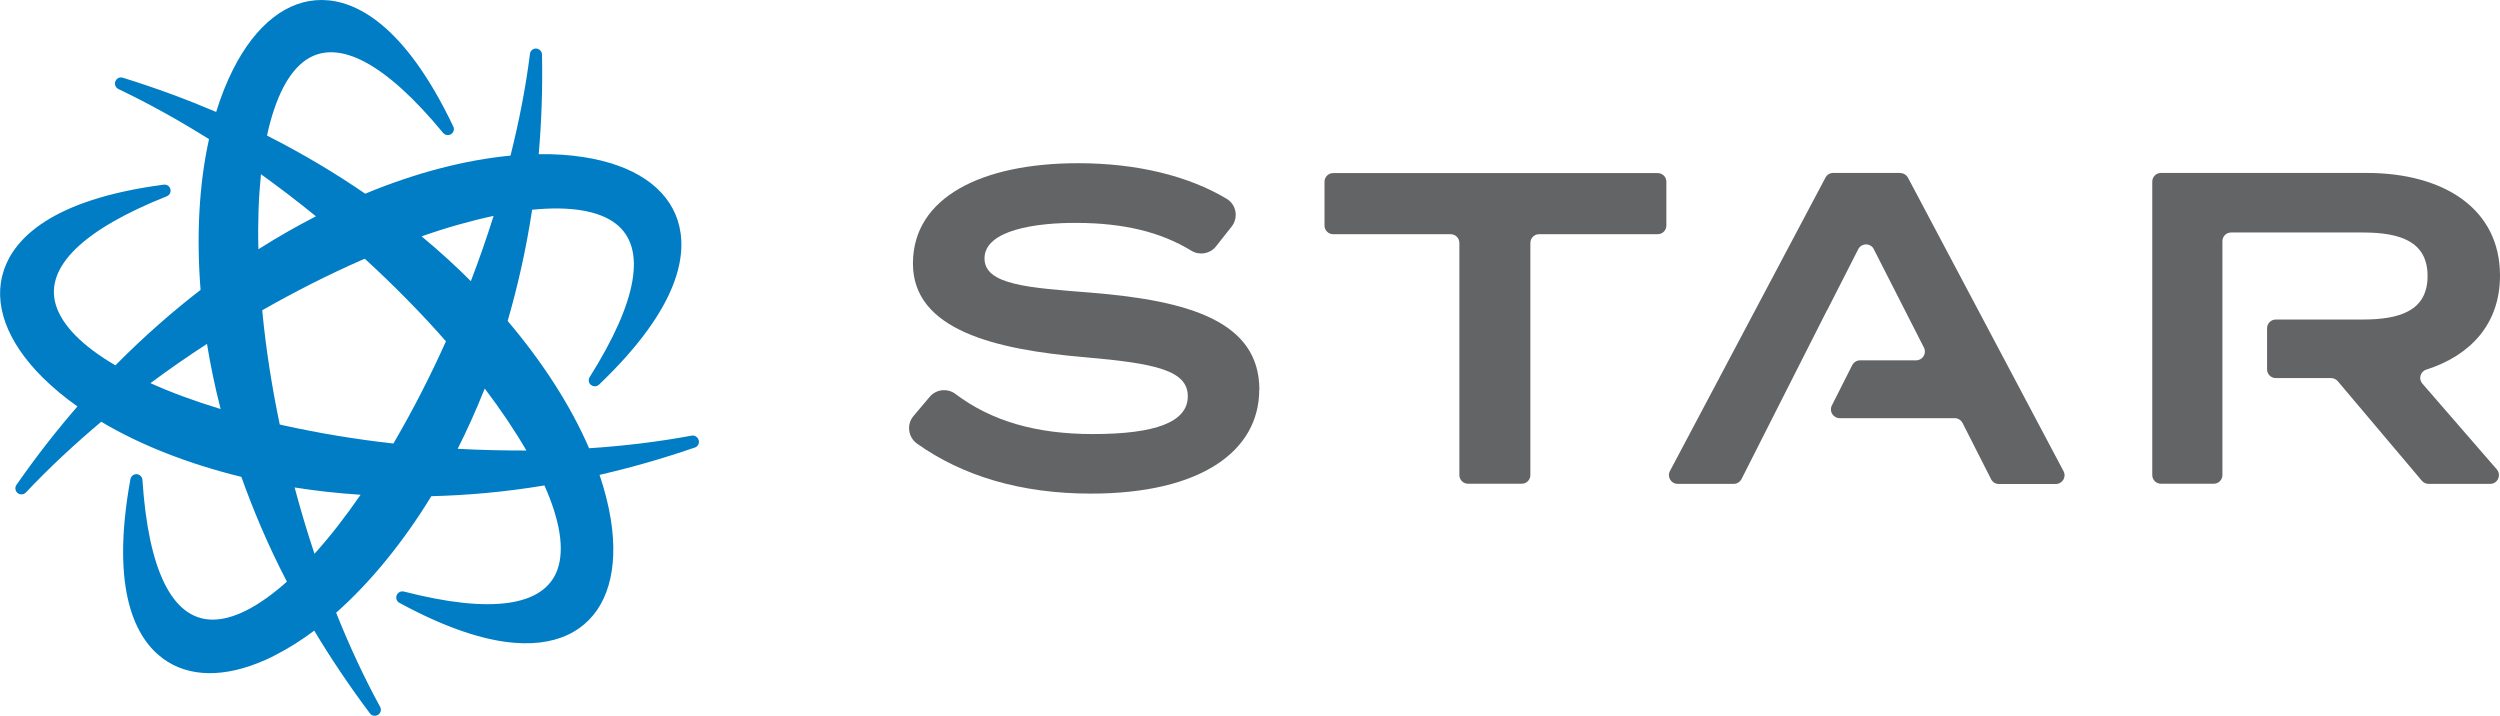
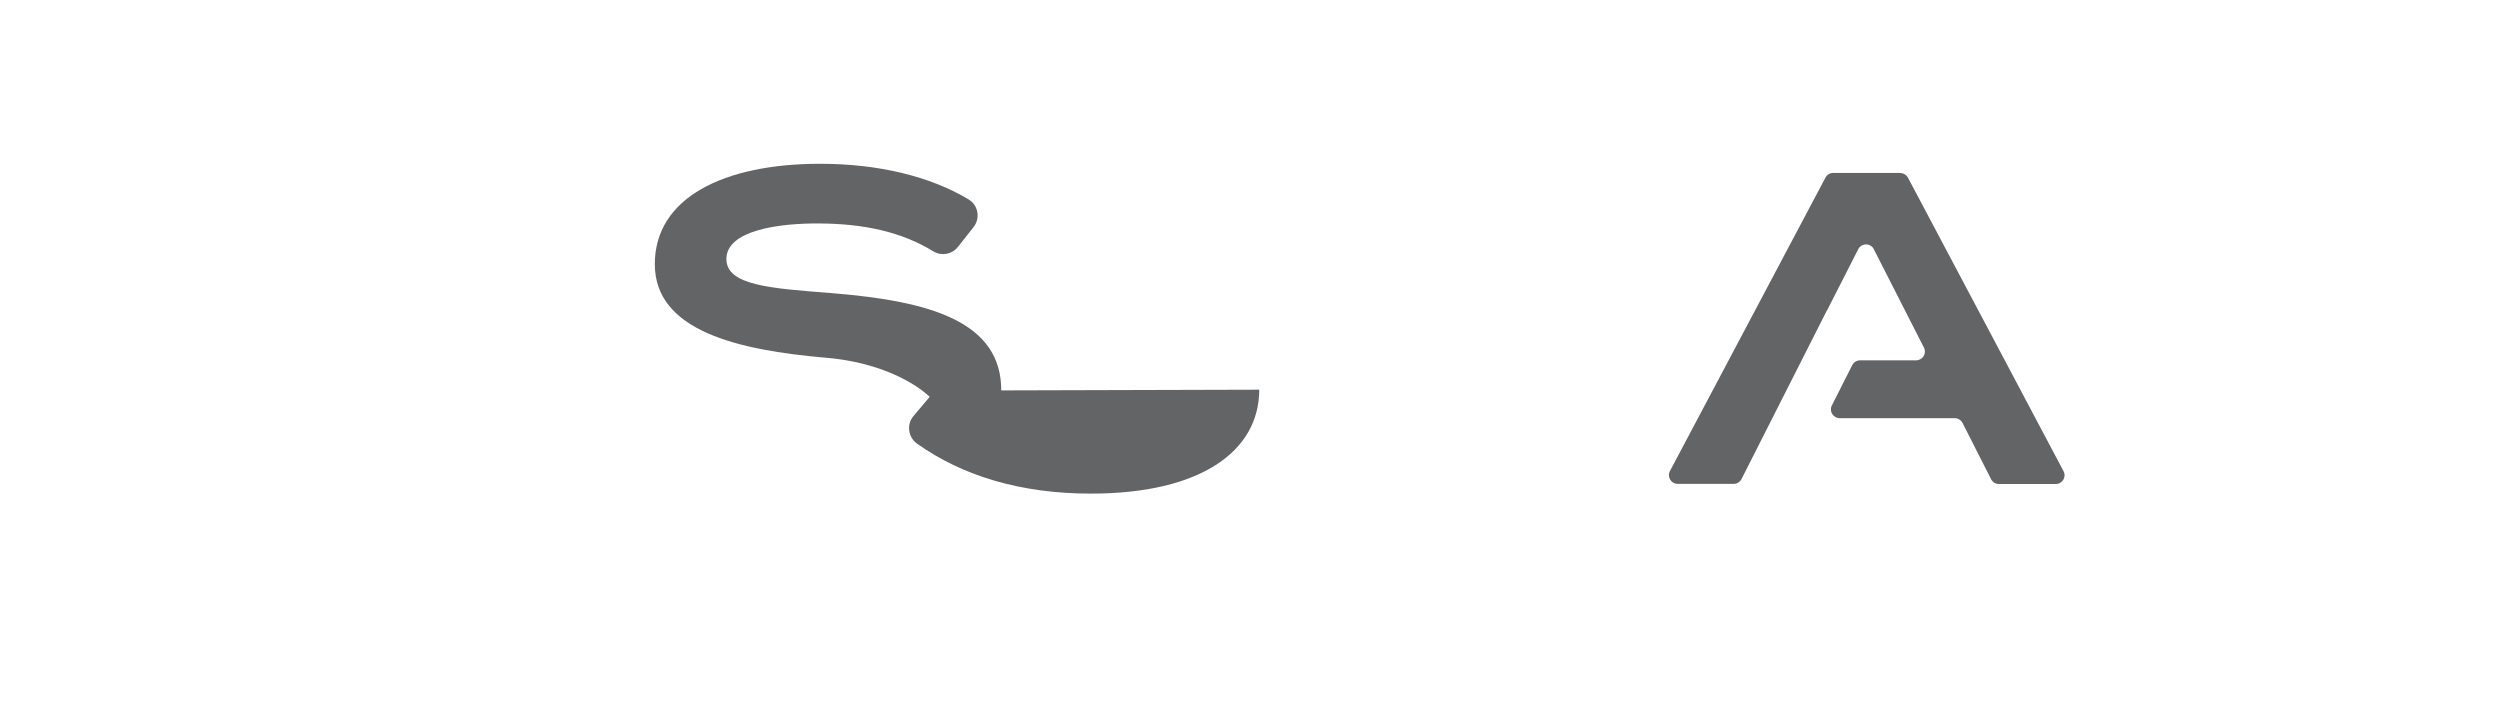
<svg xmlns="http://www.w3.org/2000/svg" id="Open_Sans_18.25pt" data-name="Open Sans 18.25pt" viewBox="0 0 174.63 50">
  <defs>
    <style>
      .cls-1 {
        fill: #007dc5;
      }

      .cls-2 {
        fill: #636466;
      }
    </style>
  </defs>
  <g>
-     <path class="cls-2" d="M87.96,27.22c0,4.28-4.06,7.26-11.76,7.26-4.89,0-8.96-1.23-12.14-3.49-.63-.45-.75-1.34-.25-1.93l1.13-1.34c.45-.53,1.23-.62,1.79-.21,2.52,1.91,5.67,2.81,9.6,2.81,4.4,0,6.64-.84,6.64-2.64s-2.23-2.3-7.23-2.73c-6.2-.53-11.97-1.89-11.97-6.54s4.84-7.01,11.54-7.01c4.09,0,7.7.88,10.38,2.49.68.41.83,1.32.34,1.94l-1.09,1.38c-.41.52-1.14.65-1.71.31-2.21-1.36-4.84-1.93-7.92-1.95-2.95-.03-6.54.5-6.54,2.48,0,1.86,3.1,2.05,7.41,2.39,6.92.56,11.79,2.02,11.79,6.79Z" />
-     <path class="cls-2" d="M115.77,16.36h-8.26c-.34,0-.61.27-.61.61v16.21c0,.34-.27.61-.61.61h-3.74c-.34,0-.61-.27-.61-.61v-16.21c0-.34-.27-.61-.61-.61h-8.2c-.34,0-.61-.27-.61-.61v-3.05c0-.34.27-.61.61-.61h22.66c.34,0,.61.27.61.61v3.05c0,.34-.27.61-.61.61Z" />
+     <path class="cls-2" d="M87.96,27.22c0,4.28-4.06,7.26-11.76,7.26-4.89,0-8.96-1.23-12.14-3.49-.63-.45-.75-1.34-.25-1.93l1.13-1.34s-2.23-2.3-7.23-2.73c-6.2-.53-11.97-1.89-11.97-6.54s4.84-7.01,11.54-7.01c4.09,0,7.7.88,10.38,2.49.68.41.83,1.32.34,1.94l-1.09,1.38c-.41.52-1.14.65-1.71.31-2.21-1.36-4.84-1.93-7.92-1.95-2.95-.03-6.54.5-6.54,2.48,0,1.86,3.1,2.05,7.41,2.39,6.92.56,11.79,2.02,11.79,6.79Z" />
    <path class="cls-2" d="M132.74,12.08h-4.69c-.23,0-.44.13-.54.33l-10.86,20.49c-.22.41.08.9.54.9h3.91c.23,0,.44-.13.55-.34l5.98-11.81h.01s2.16-4.24,2.16-4.24c.23-.45.87-.45,1.09,0l3.5,6.87c.21.41-.09.89-.55.89h-3.91c-.23,0-.44.13-.55.34l-1.42,2.81c-.21.41.09.89.55.89h8.03c.23,0,.44.13.55.34l1.99,3.92c.1.21.32.34.55.34h3.97c.46,0,.76-.49.54-.9l-10.86-20.49c-.11-.2-.31-.33-.54-.33Z" />
-     <path class="cls-2" d="M169.21,26.8c-.29-.33-.15-.85.27-.98,3.1-.99,5.15-3.2,5.15-6.57,0-4.72-4-7.17-9.31-7.17h-14.37c-.34,0-.61.27-.61.61v20.49c0,.34.27.61.61.61h3.68c.34,0,.61-.27.61-.61v-10.86h0v-5.47c0-.34.27-.61.61-.61h9.19c2.61,0,4.53.62,4.53,3.04s-1.92,3.04-4.53,3.04h-6.07c-.34,0-.61.27-.61.61v2.87c0,.34.27.61.61.61h3.86c.18,0,.35.08.47.22l5.87,6.95c.12.14.29.22.47.22h4.3c.53,0,.81-.62.46-1.02l-5.18-5.97Z" />
  </g>
-   <path class="cls-1" d="M48.8,30.74c-.06-.21-.27-.35-.49-.31-2.26.42-4.67.72-7.16.88-1.27-2.93-3.21-5.97-5.69-8.89.68-2.34,1.28-4.93,1.71-7.77,2.62-.26,4.65.05,5.85.98,2.16,1.67,1.53,5.38-1.83,10.71-.11.18-.08.42.09.55.13.1.3.12.44.06.04-.02.08-.05.12-.08,5.79-5.53,6.19-9.27,5.51-11.44-.74-2.34-3.08-3.92-6.61-4.46-.98-.15-2.02-.22-3.11-.2.19-2.19.28-4.51.23-6.96,0-.22-.18-.4-.4-.42-.22-.01-.42.15-.44.37-.29,2.29-.75,4.68-1.36,7.11-3.16.3-6.63,1.2-10.15,2.66-2.01-1.38-4.29-2.76-6.86-4.06.56-2.59,1.48-4.44,2.73-5.29,2.25-1.52,5.56.24,9.57,5.1.14.17.38.2.56.09.18-.12.25-.35.15-.54C28.2,1.58,24.77.03,22.51,0c-2.42-.03-4.63,1.69-6.22,4.83-.46.91-.86,1.92-1.19,2.99-2.02-.86-4.19-1.67-6.52-2.39-.21-.07-.44.04-.52.25-.08.21.01.44.21.54,2.14,1.02,4.26,2.2,6.33,3.5-.69,3.11-.89,6.71-.59,10.53-1.92,1.48-3.93,3.23-5.95,5.27-2.29-1.34-3.75-2.8-4.17-4.26-.76-2.62,1.93-5.23,7.76-7.55.2-.08.31-.29.25-.5-.05-.21-.25-.34-.47-.31C3.52,13.94.99,16.72.27,18.87c-.78,2.32.18,4.98,2.7,7.49.72.71,1.53,1.39,2.44,2.03-1.44,1.66-2.87,3.48-4.26,5.48-.13.18-.09.43.08.57.17.14.42.12.58-.04,1.58-1.68,3.35-3.33,5.26-4.94,2.74,1.63,6.08,2.94,9.79,3.85.82,2.3,1.85,4.76,3.18,7.32-1.96,1.75-3.78,2.7-5.29,2.65-2.73-.08-4.39-3.46-4.8-9.76-.01-.21-.18-.38-.4-.4-.21-.01-.4.14-.44.35-1.44,7.91.44,11.18,2.27,12.53,1.8,1.33,4.32,1.36,7.15.1.25-.11.51-.23.76-.37.89-.46,1.78-1.02,2.66-1.68,1.13,1.89,2.42,3.82,3.89,5.78.12.16.33.21.51.13.02,0,.04-.02.06-.03.19-.12.25-.37.14-.56-1.11-2.03-2.14-4.24-3.07-6.57,2.38-2.11,4.66-4.89,6.65-8.14,2.43-.06,5.07-.28,7.9-.75,1.07,2.4,1.43,4.45.9,5.9-.93,2.55-4.63,3.08-10.72,1.51-.21-.05-.42.06-.5.26-.08.2,0,.43.19.53,6.04,3.28,9.6,3.19,11.66,2.28.34-.15.64-.33.9-.51,1.98-1.4,2.76-4.09,2.21-7.58-.16-1.01-.43-2.06-.79-3.13,2.14-.49,4.36-1.12,6.66-1.91.01,0,.02,0,.03-.01.19-.08.29-.29.24-.5ZM34.48,15.08c-.48,1.52-1.01,3.05-1.59,4.56-.98-.98-2.12-2.04-3.44-3.13,1.79-.63,3.48-1.1,5.03-1.43ZM25.48,18.07c2.07,1.9,3.98,3.84,5.67,5.77-1.07,2.39-2.26,4.71-3.53,6.9-.05.08-.09.16-.14.24-2.62-.29-5.2-.72-7.69-1.27-.08-.02-.16-.04-.25-.06-.54-2.59-.95-5.19-1.2-7.73,0-.08-.02-.17-.02-.25,2.28-1.3,4.61-2.48,6.93-3.5.08-.03.16-.07.24-.1ZM18.23,12.17c1.32.95,2.6,1.93,3.84,2.94-1.23.63-2.58,1.39-4.02,2.3-.05-1.91.02-3.67.18-5.25ZM10.5,26.77c1.28-.95,2.6-1.87,3.96-2.75.22,1.37.53,2.9.95,4.55-1.82-.55-3.47-1.16-4.91-1.81ZM21.97,38.69c-.51-1.52-.97-3.07-1.39-4.64,1.37.22,2.91.4,4.61.51-1.08,1.56-2.16,2.95-3.22,4.12ZM31.97,31.35c.62-1.23,1.26-2.63,1.89-4.21,1.13,1.49,2.11,2.95,2.91,4.33-1.59,0-3.19-.03-4.8-.12Z" />
</svg>